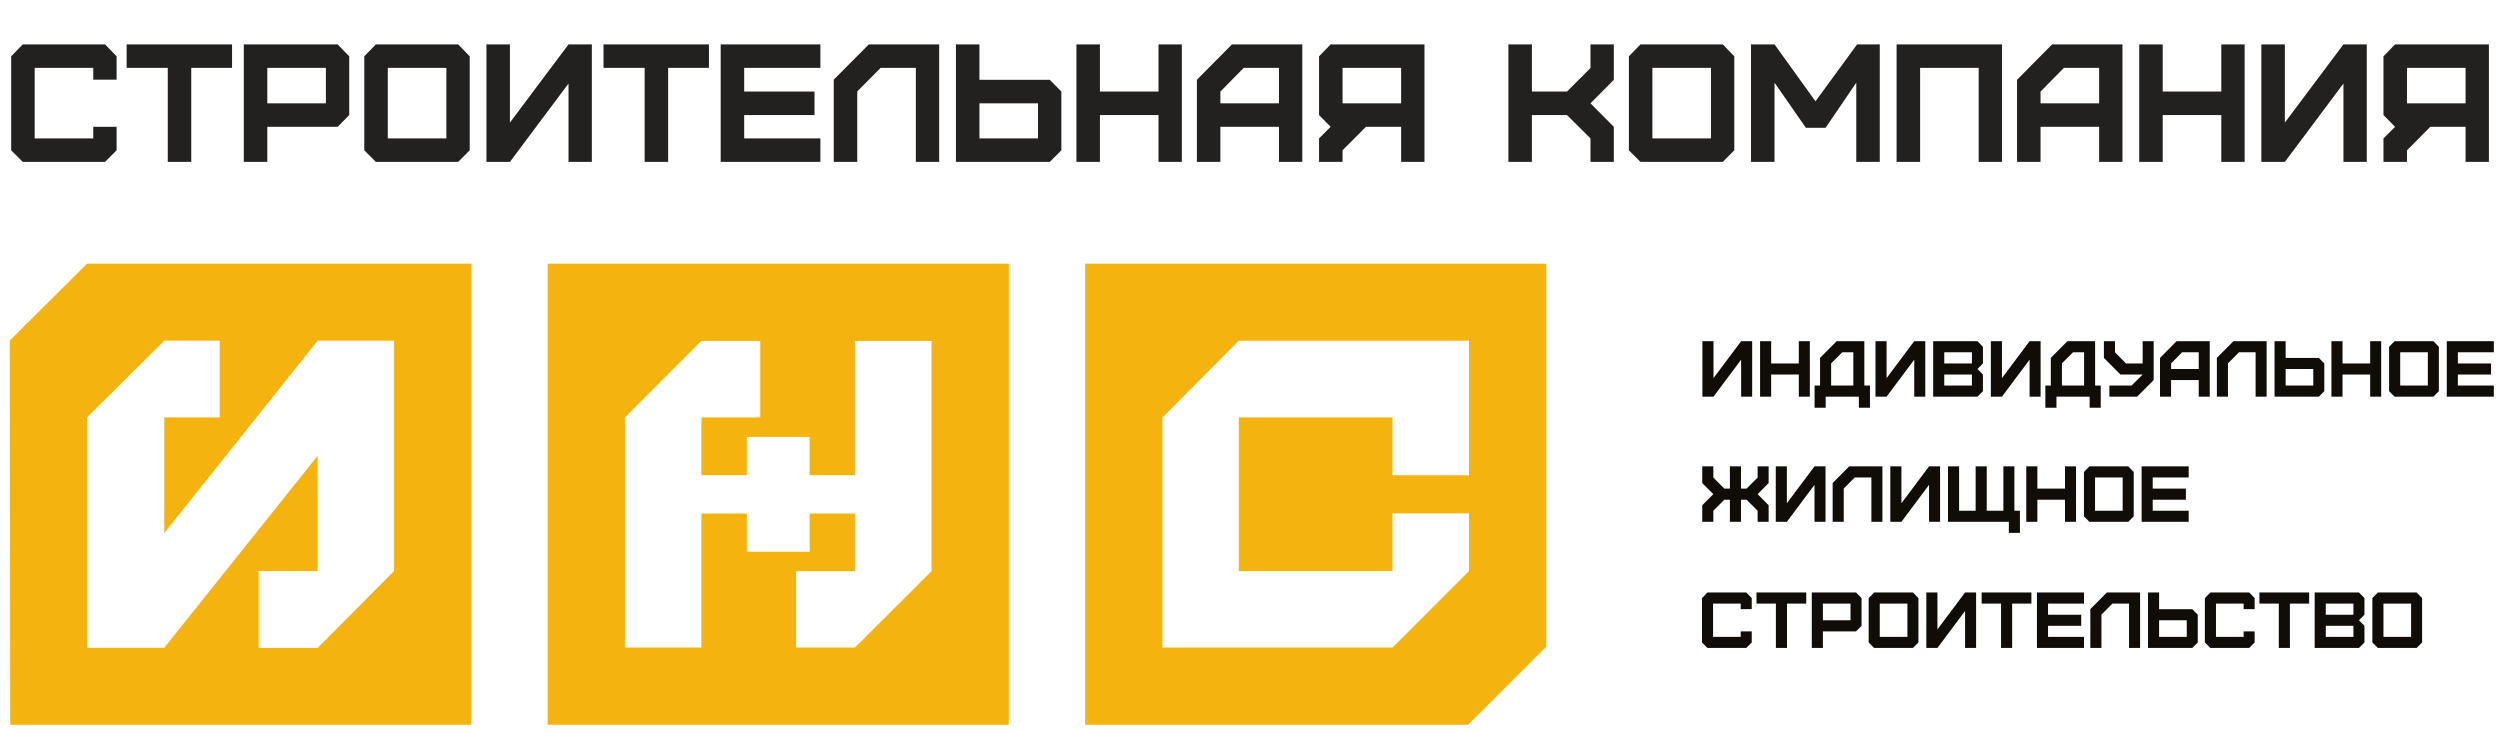
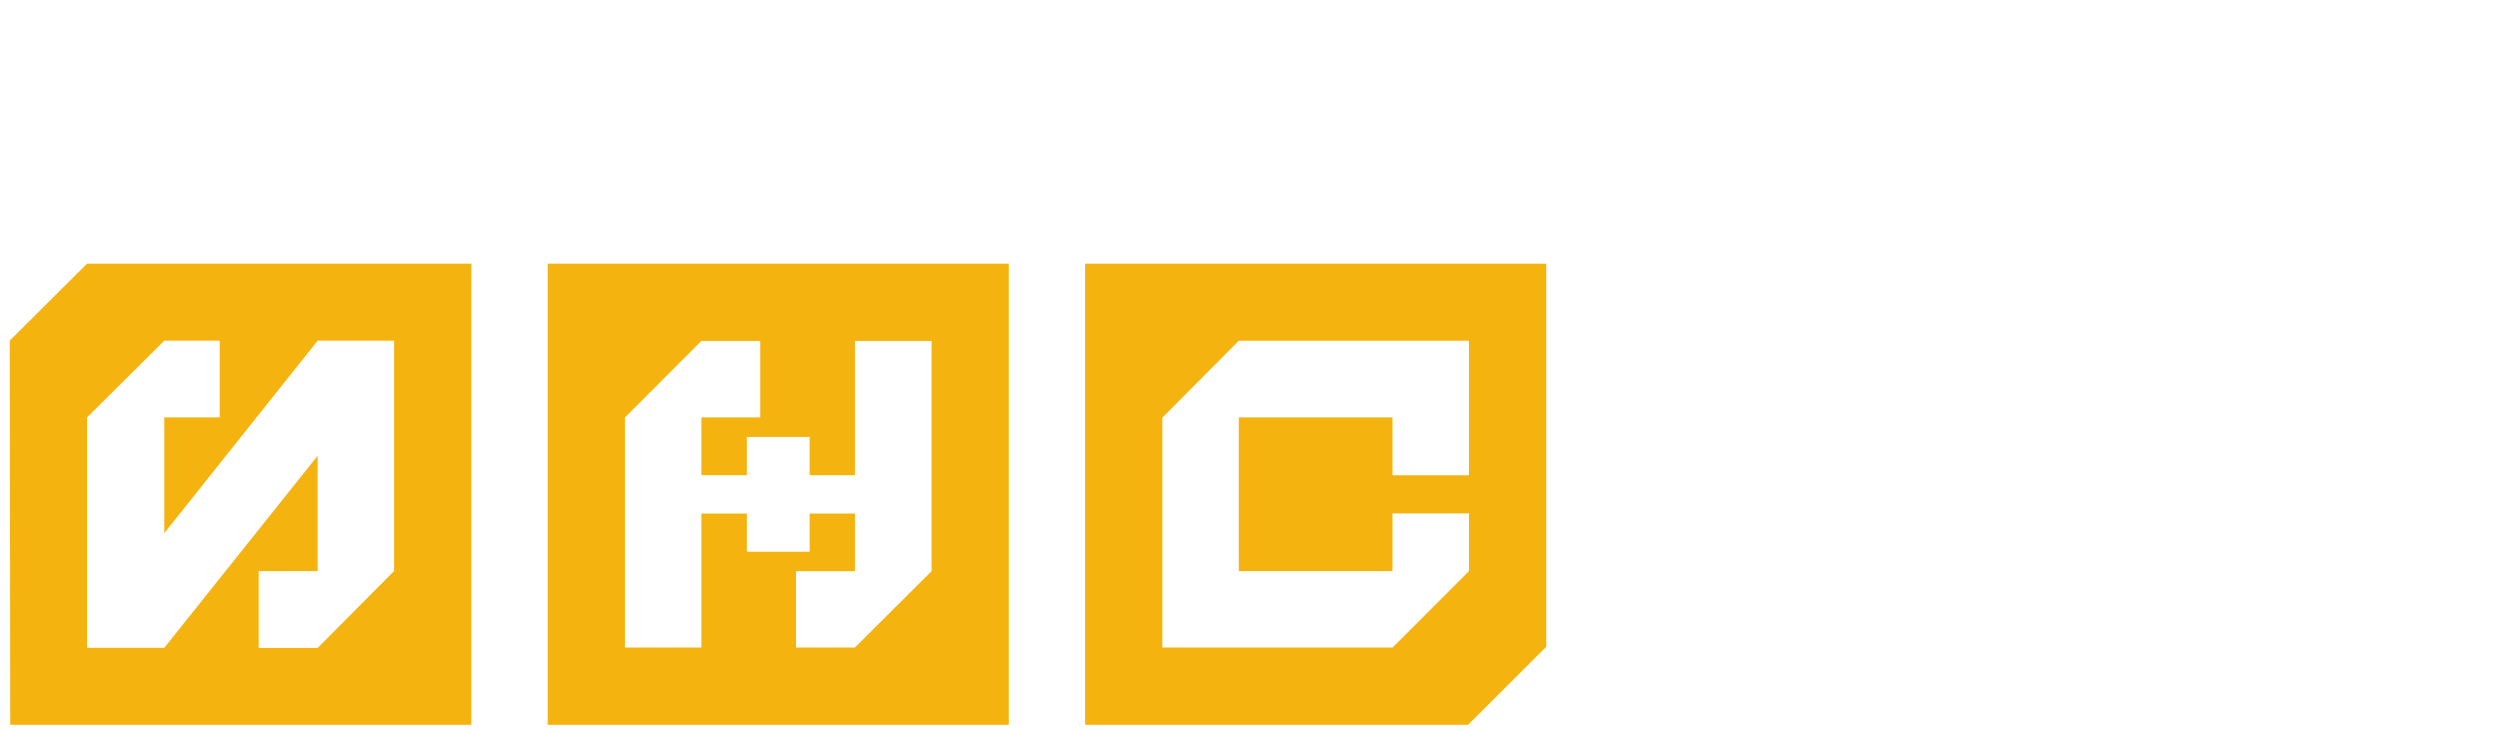
<svg xmlns="http://www.w3.org/2000/svg" width="256" height="75" viewBox="0 0 256 75" fill="none">
  <path fill-rule="evenodd" clip-rule="evenodd" d="M111.115 27H158.335V66.228L150.33 74.219H111.115V27ZM1 34.872L8.913 27H48.266V74.22H1.047L1 34.872ZM26.49 58.48V66.35H32.528L40.357 58.467V34.886H32.528L16.822 54.593V42.74H22.498V34.886H16.822L8.909 42.744V66.334H16.822L32.528 46.668V58.48H26.49ZM56.081 27H103.3V74.219H56.081V27ZM63.991 42.748L71.821 34.91H77.85V42.742H71.821V48.66H76.475V44.74H82.906V48.66H87.542V34.91H95.391C95.391 42.586 95.391 50.81 95.391 58.486L87.542 66.309H81.513V58.494H87.542V52.585H82.906V56.497H76.475V52.585H71.821V66.309H63.991V42.748ZM142.595 66.31L150.424 58.477V52.573H142.592V58.477H126.853V42.744H142.592V48.664H150.424V34.889H126.853L119.025 42.769V66.31H142.595Z" fill="#F5B310" />
-   <path d="M175.462 40.617L178.293 36.828V40.617H179.421V34.938H178.293L175.462 38.718V34.938H174.326V40.617H175.462ZM181.368 40.617V38.353H184.199V40.617H185.327V34.938H184.199V37.218H181.368V34.938H180.232V40.617H181.368ZM187.509 39.481V37.209L188.645 36.074H189.781V39.481H187.509ZM186.949 41.752V40.617H190.348V41.752H191.484V39.481H190.908V34.938H188.077L186.373 36.642V39.481H185.814V41.752H186.949ZM193.188 40.617L196.019 36.828V40.617H197.147V34.938H196.019L193.188 38.718V34.938H192.052V40.617H193.188ZM199.093 39.481V38.353H201.925V39.481H199.093ZM199.093 37.218V36.074H201.925V37.218H199.093ZM202.493 40.617L203.052 40.057V38.353L202.493 37.785L203.052 37.218V35.514L202.493 34.938H197.958V40.617H202.493ZM204.999 40.617L207.831 36.828V40.617H208.958V34.938H207.831L204.999 38.718V34.938H203.864V40.617H204.999ZM211.141 39.481V37.209L212.276 36.074H213.412V39.481H211.141ZM210.581 41.752V40.617H213.98V41.752H215.116V39.481H214.54V34.938H211.708L210.005 36.642V39.481H209.445V41.752H210.581ZM216 40.617H218.839L220.535 38.921V34.938H219.407V37.218H217.703L216.576 36.082V34.938H215.44V36.65L217.135 38.353H219.407L218.271 39.481H216V40.617ZM222.319 37.785V37.218L223.447 36.074H225.15V37.785H222.319ZM222.319 40.617V38.921H225.15V40.617H226.278V34.938H222.879L221.184 36.65V40.617H222.319ZM228.144 40.617V37.209L229.271 36.074H230.975V40.617H232.103V34.938H228.704L227.008 36.642V40.617H228.144ZM234.05 39.481V37.785H236.881V39.481H234.05ZM237.449 40.617L238.009 40.057V37.218L237.449 36.65H234.05V34.938H232.914V40.617H237.449ZM239.874 40.617V38.353H242.705V40.617H243.833V34.938H242.705V37.218H239.874V34.938H238.738V40.617H239.874ZM245.78 39.481V36.074H248.611V39.481H245.78ZM249.179 40.617L249.739 40.057V35.514L249.179 34.938H245.204L244.644 35.514V40.057L245.204 40.617H249.179ZM255.369 40.617V39.481H251.686V38.353H255.085V37.218H251.686V36.074H255.369V34.938H250.55V40.617H255.369Z" fill="#100C08" />
-   <path d="M175.446 53.434V52.298L176.574 51.17H177.141V53.434H178.277V51.17H178.845L179.981 52.298V53.434H181.108V51.738L179.981 50.602L181.108 49.467V47.755H179.981V48.899L178.845 50.035H178.277V47.755H177.141V50.035H176.574L175.446 48.899V47.755H174.311V49.467L175.446 50.602L174.311 51.738V53.434H175.446ZM182.974 53.434L185.806 49.645V53.434H186.933V47.755H185.806L182.974 51.535V47.755H181.839V53.434H182.974ZM188.799 53.434V50.026L189.927 48.891H191.63V53.434H192.758V47.755H189.359L187.664 49.459V53.434H188.799ZM194.705 53.434L197.536 49.645V53.434H198.664V47.755H197.536L194.705 51.535V47.755H193.569V53.434H194.705ZM206.841 54.569V52.298H206.273V47.755H205.146V52.298H203.442V47.755H202.306V52.298H200.611V47.755H199.475V53.434H205.706V54.569H206.841ZM208.626 53.434V51.17H211.457V53.434H212.585V47.755H211.457V50.035H208.626V47.755H207.49V53.434H208.626ZM214.532 52.298V48.891H217.363V52.298H214.532ZM217.931 53.434L218.491 52.874V48.331L217.931 47.755H213.956L213.396 48.331V52.874L213.956 53.434H217.931ZM224.121 53.434V52.298H220.437V51.17H223.837V50.035H220.437V48.891H224.121V47.755H219.302V53.434H224.121Z" fill="#100C08" />
-   <path d="M178.818 66.349L179.378 65.789V64.653H178.25V65.213H175.419V61.806H178.25V62.374H179.378V61.246L178.818 60.67H174.843L174.283 61.246V65.789L174.843 66.349H178.818ZM182.988 66.349V61.806H184.959V60.67H179.864V61.806H181.852V66.349H182.988ZM186.663 63.517V61.806H189.494V63.517H186.663ZM186.663 66.349V64.653H190.062L190.622 64.085V61.246L190.062 60.67H185.527V66.349H186.663ZM192.487 65.213V61.806H195.319V65.213H192.487ZM195.887 66.349L196.446 65.789V61.246L195.887 60.67H191.911L191.352 61.246V65.789L191.911 66.349H195.887ZM198.393 66.349L201.224 62.56V66.349H202.352V60.67H201.224L198.393 64.45V60.67H197.257V66.349H198.393ZM206.043 66.349V61.806H208.015V60.67H202.92V61.806H204.908V66.349H206.043ZM213.401 66.349V65.213H209.718V64.085H213.117V62.95H209.718V61.806H213.401V60.67H208.582V66.349H213.401ZM215.186 66.349V62.941L216.313 61.806H218.017V66.349H219.145V60.67H215.746L214.05 62.374V66.349H215.186ZM221.092 65.213V63.517H223.923V65.213H221.092ZM224.491 66.349L225.051 65.789V62.95L224.491 62.382H221.092V60.67H219.956V66.349H224.491ZM230.315 66.349L230.875 65.789V64.653H229.747V65.213H226.916V61.806H229.747V62.374H230.875V61.246L230.315 60.67H226.34L225.78 61.246V65.789L226.34 66.349H230.315ZM234.485 66.349V61.806H236.456V60.67H231.362V61.806H233.349V66.349H234.485ZM238.16 65.213V64.085H240.991V65.213H238.16ZM238.16 62.95V61.806H240.991V62.95H238.16ZM241.559 66.349L242.119 65.789V64.085L241.559 63.517L242.119 62.95V61.246L241.559 60.67H237.024V66.349H241.559ZM244.066 65.213V61.806H246.897V65.213H244.066ZM247.465 66.349L248.025 65.789V61.246L247.465 60.67H243.49L242.93 61.246V65.789L243.49 66.349H247.465Z" fill="#100C08" />
-   <path d="M10.754 16.578H2.331L1.144 15.392V5.766L2.331 4.545H10.754L11.94 5.766V8.155H9.55V6.952H3.551V14.172H9.55V12.986H11.94V15.392L10.754 16.578ZM19.585 16.578H17.179V6.952H12.967V4.545H23.762V6.952H19.585V16.578ZM27.372 10.579H33.371V6.952H27.372V10.579ZM27.372 16.578H24.965V4.545H34.574L35.76 5.766V11.782L34.574 12.986H27.372V16.578ZM39.71 14.172H45.709V6.952H39.71V14.172ZM46.913 16.578H38.49L37.303 15.392V5.766L38.49 4.545H46.913L48.099 5.766V15.392L46.913 16.578ZM52.216 16.578H49.81V4.545H52.216V12.556L58.216 4.545H60.605V16.578H58.216V8.551L52.216 16.578ZM68.418 16.578H66.012V6.952H61.8V4.545H72.596V6.952H68.418V16.578ZM84.009 16.578H73.798V4.545H84.009V6.952H76.205V9.376H83.407V11.782H76.205V14.172H84.009V16.578ZM87.784 16.578H85.377V8.155L88.97 4.545H96.172V16.578H93.783V6.952H90.173L87.784 9.359V16.578ZM100.294 14.172H106.293V10.579H100.294V14.172ZM107.497 16.578H97.888V4.545H100.294V8.172H107.497L108.683 9.376V15.392L107.497 16.578ZM112.633 16.578H110.226V4.545H112.633V9.376H118.632V4.545H121.021V16.578H118.632V11.782H112.633V16.578ZM124.967 10.579H130.966V6.952H127.356L124.967 9.376V10.579ZM124.967 16.578H122.56V8.172L126.153 4.545H133.356V16.578H130.966V12.986H124.967V16.578ZM137.477 10.579H143.476V6.952H137.477V10.579ZM137.477 16.578H135.071V14.172L136.257 12.986L135.071 11.782V5.766L136.257 4.545H145.866V16.578H143.476V12.986H139.867L137.477 15.392V16.578ZM156.866 16.578H154.46V4.545H156.866V9.376H160.459L162.865 6.969V4.545H165.255V8.172L162.865 10.579L165.255 12.986V16.578H162.865V14.172L160.459 11.782H156.866V16.578ZM169.205 14.172H175.204V6.952H169.205V14.172ZM176.407 16.578H167.984L166.798 15.392V5.766L167.984 4.545H176.407L177.593 5.766V15.392L176.407 16.578ZM181.711 16.578H179.304V4.545H181.711L185.905 10.373L190.168 4.545H192.489V16.578H190.082V8.465L186.937 13.089H184.925L181.711 8.465V16.578ZM196.618 16.578H194.211V4.545H205.006V16.578H202.617V6.952H196.618V16.578ZM208.952 10.579H214.951V6.952H211.341L208.952 9.376V10.579ZM208.952 16.578H206.545V8.172L210.138 4.545H217.341V16.578H214.951V12.986H208.952V16.578ZM221.462 16.578H219.056V4.545H221.462V9.376H227.462V4.545H229.851V16.578H227.462V11.782H221.462V16.578ZM233.969 16.578H231.562V4.545H233.969V12.556L239.968 4.545H242.357V16.578H239.968V8.551L233.969 16.578ZM246.475 10.579H252.474V6.952H246.475V10.579ZM246.475 16.578H244.068V14.172L245.254 12.986L244.068 11.782V5.766L245.254 4.545H254.863V16.578H252.474V12.986H248.864L246.475 15.392V16.578Z" fill="#22211F" />
</svg>